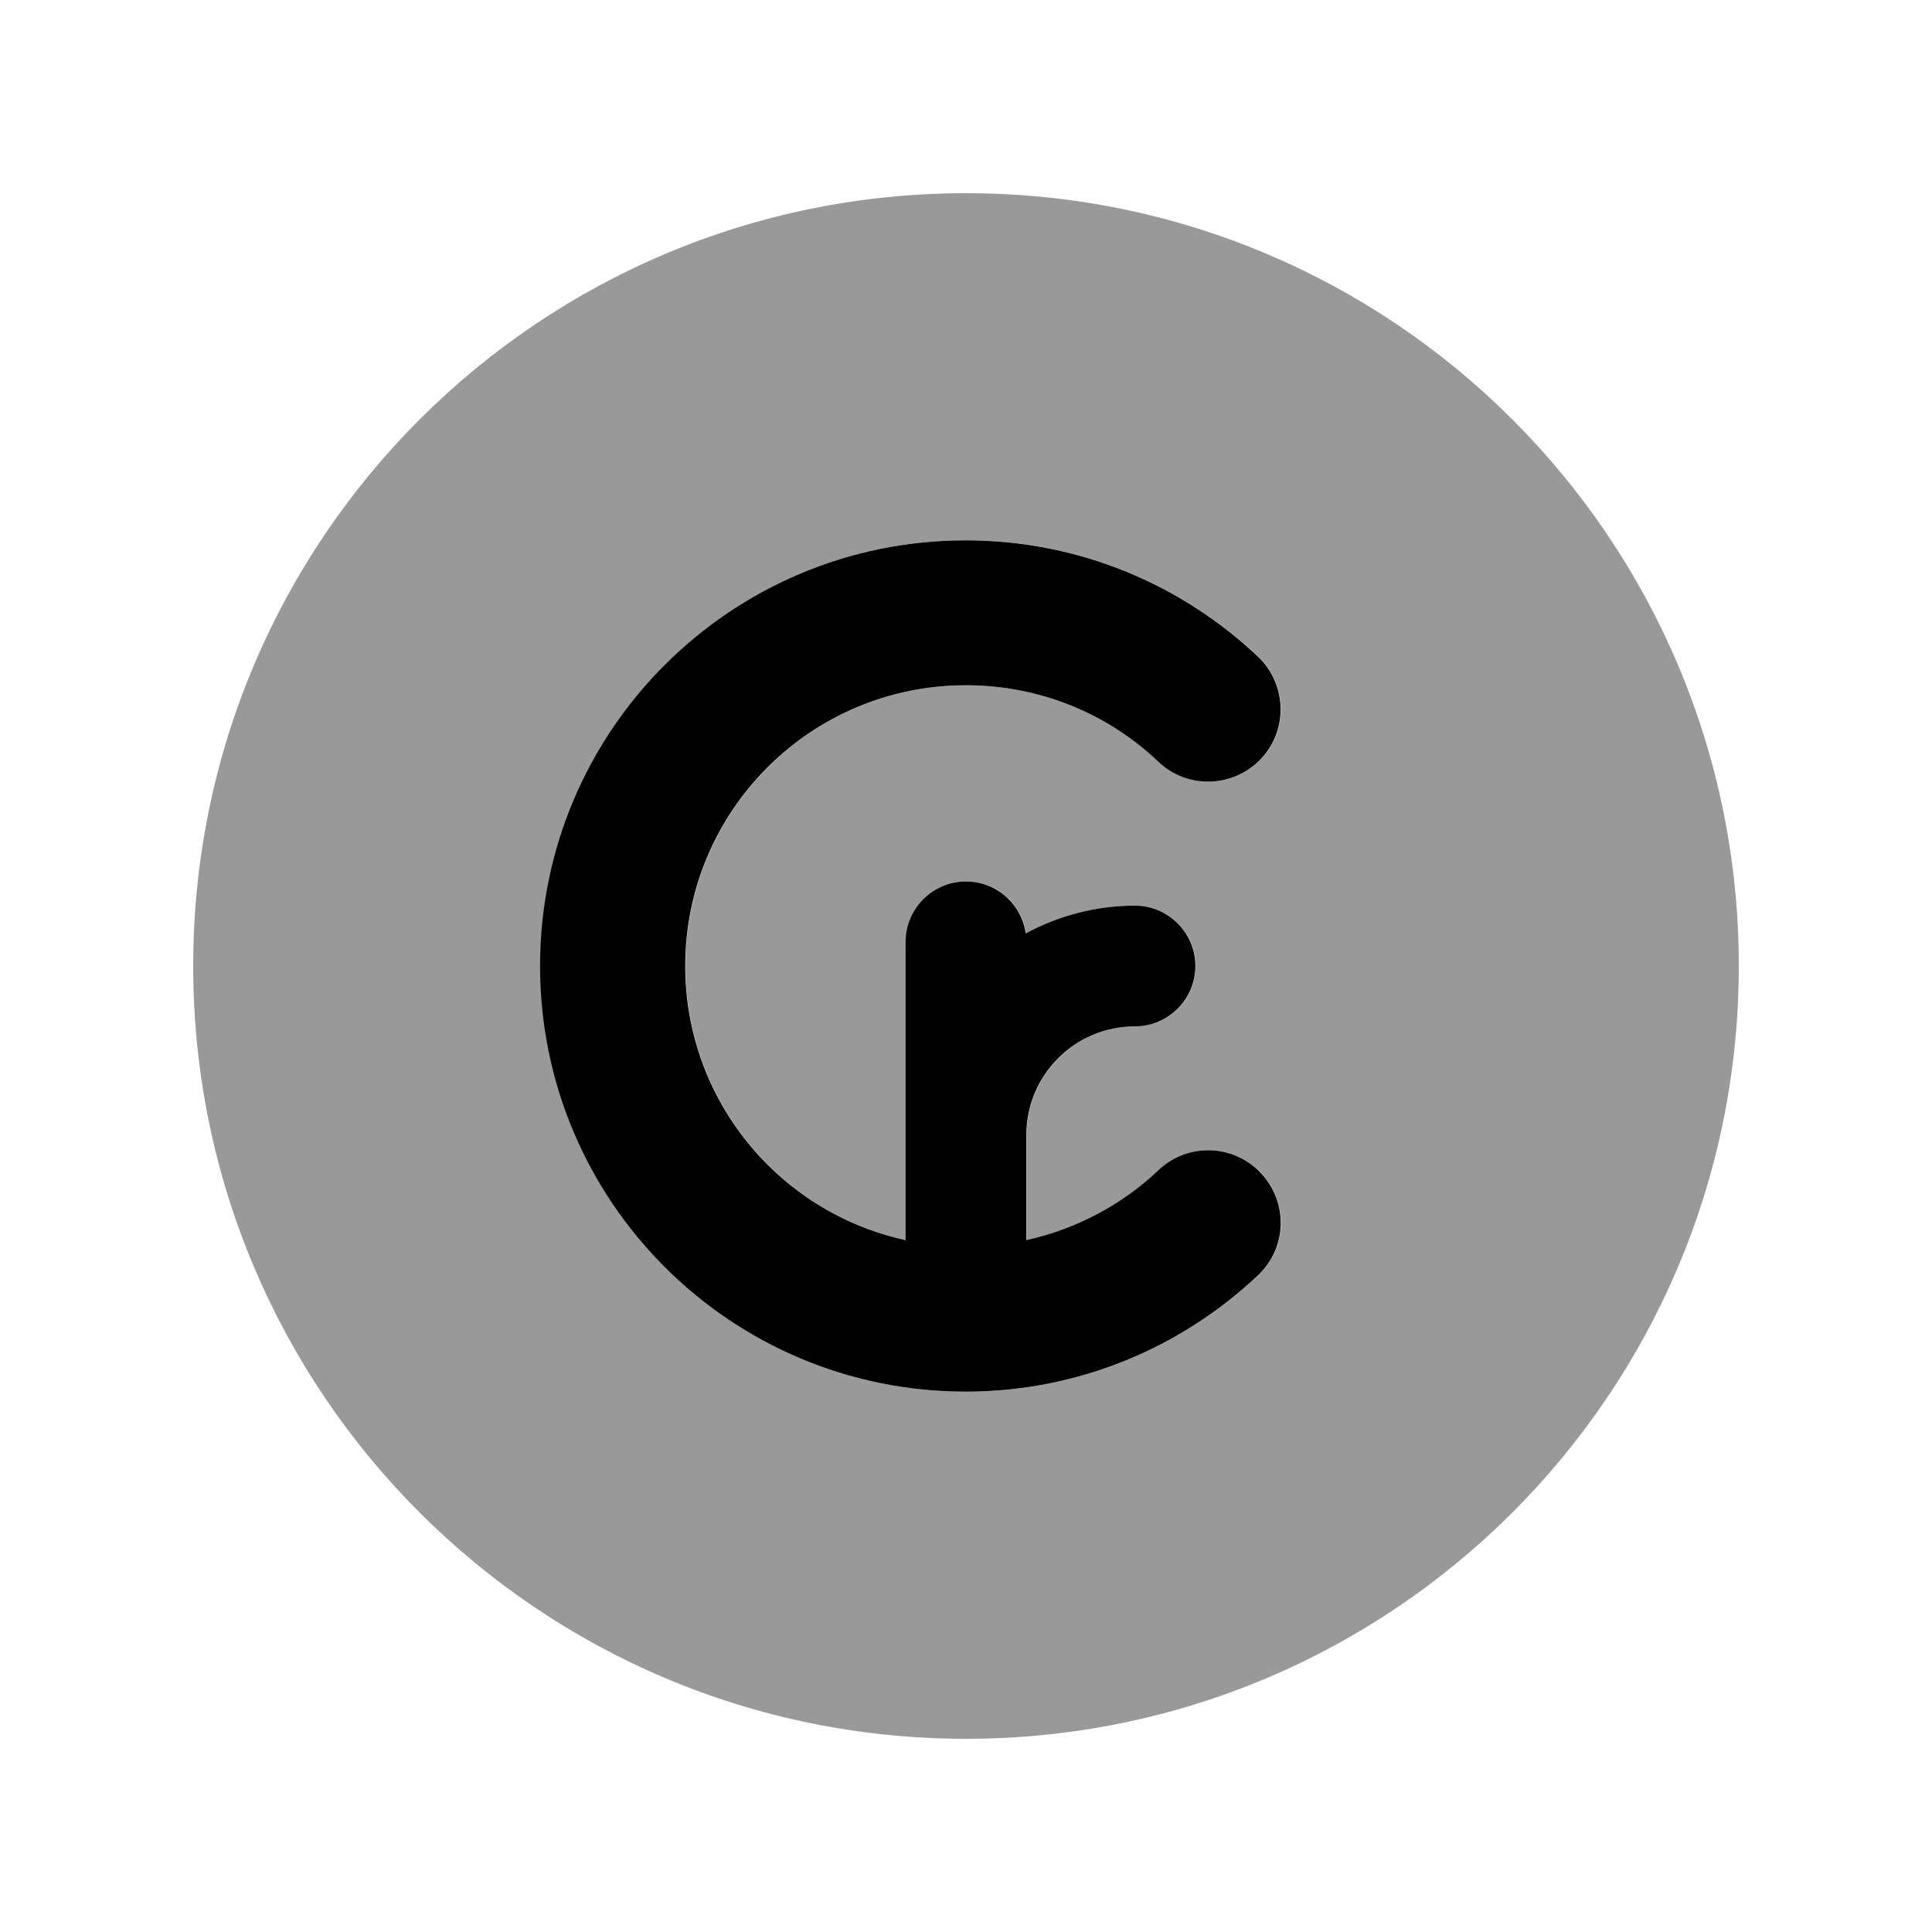
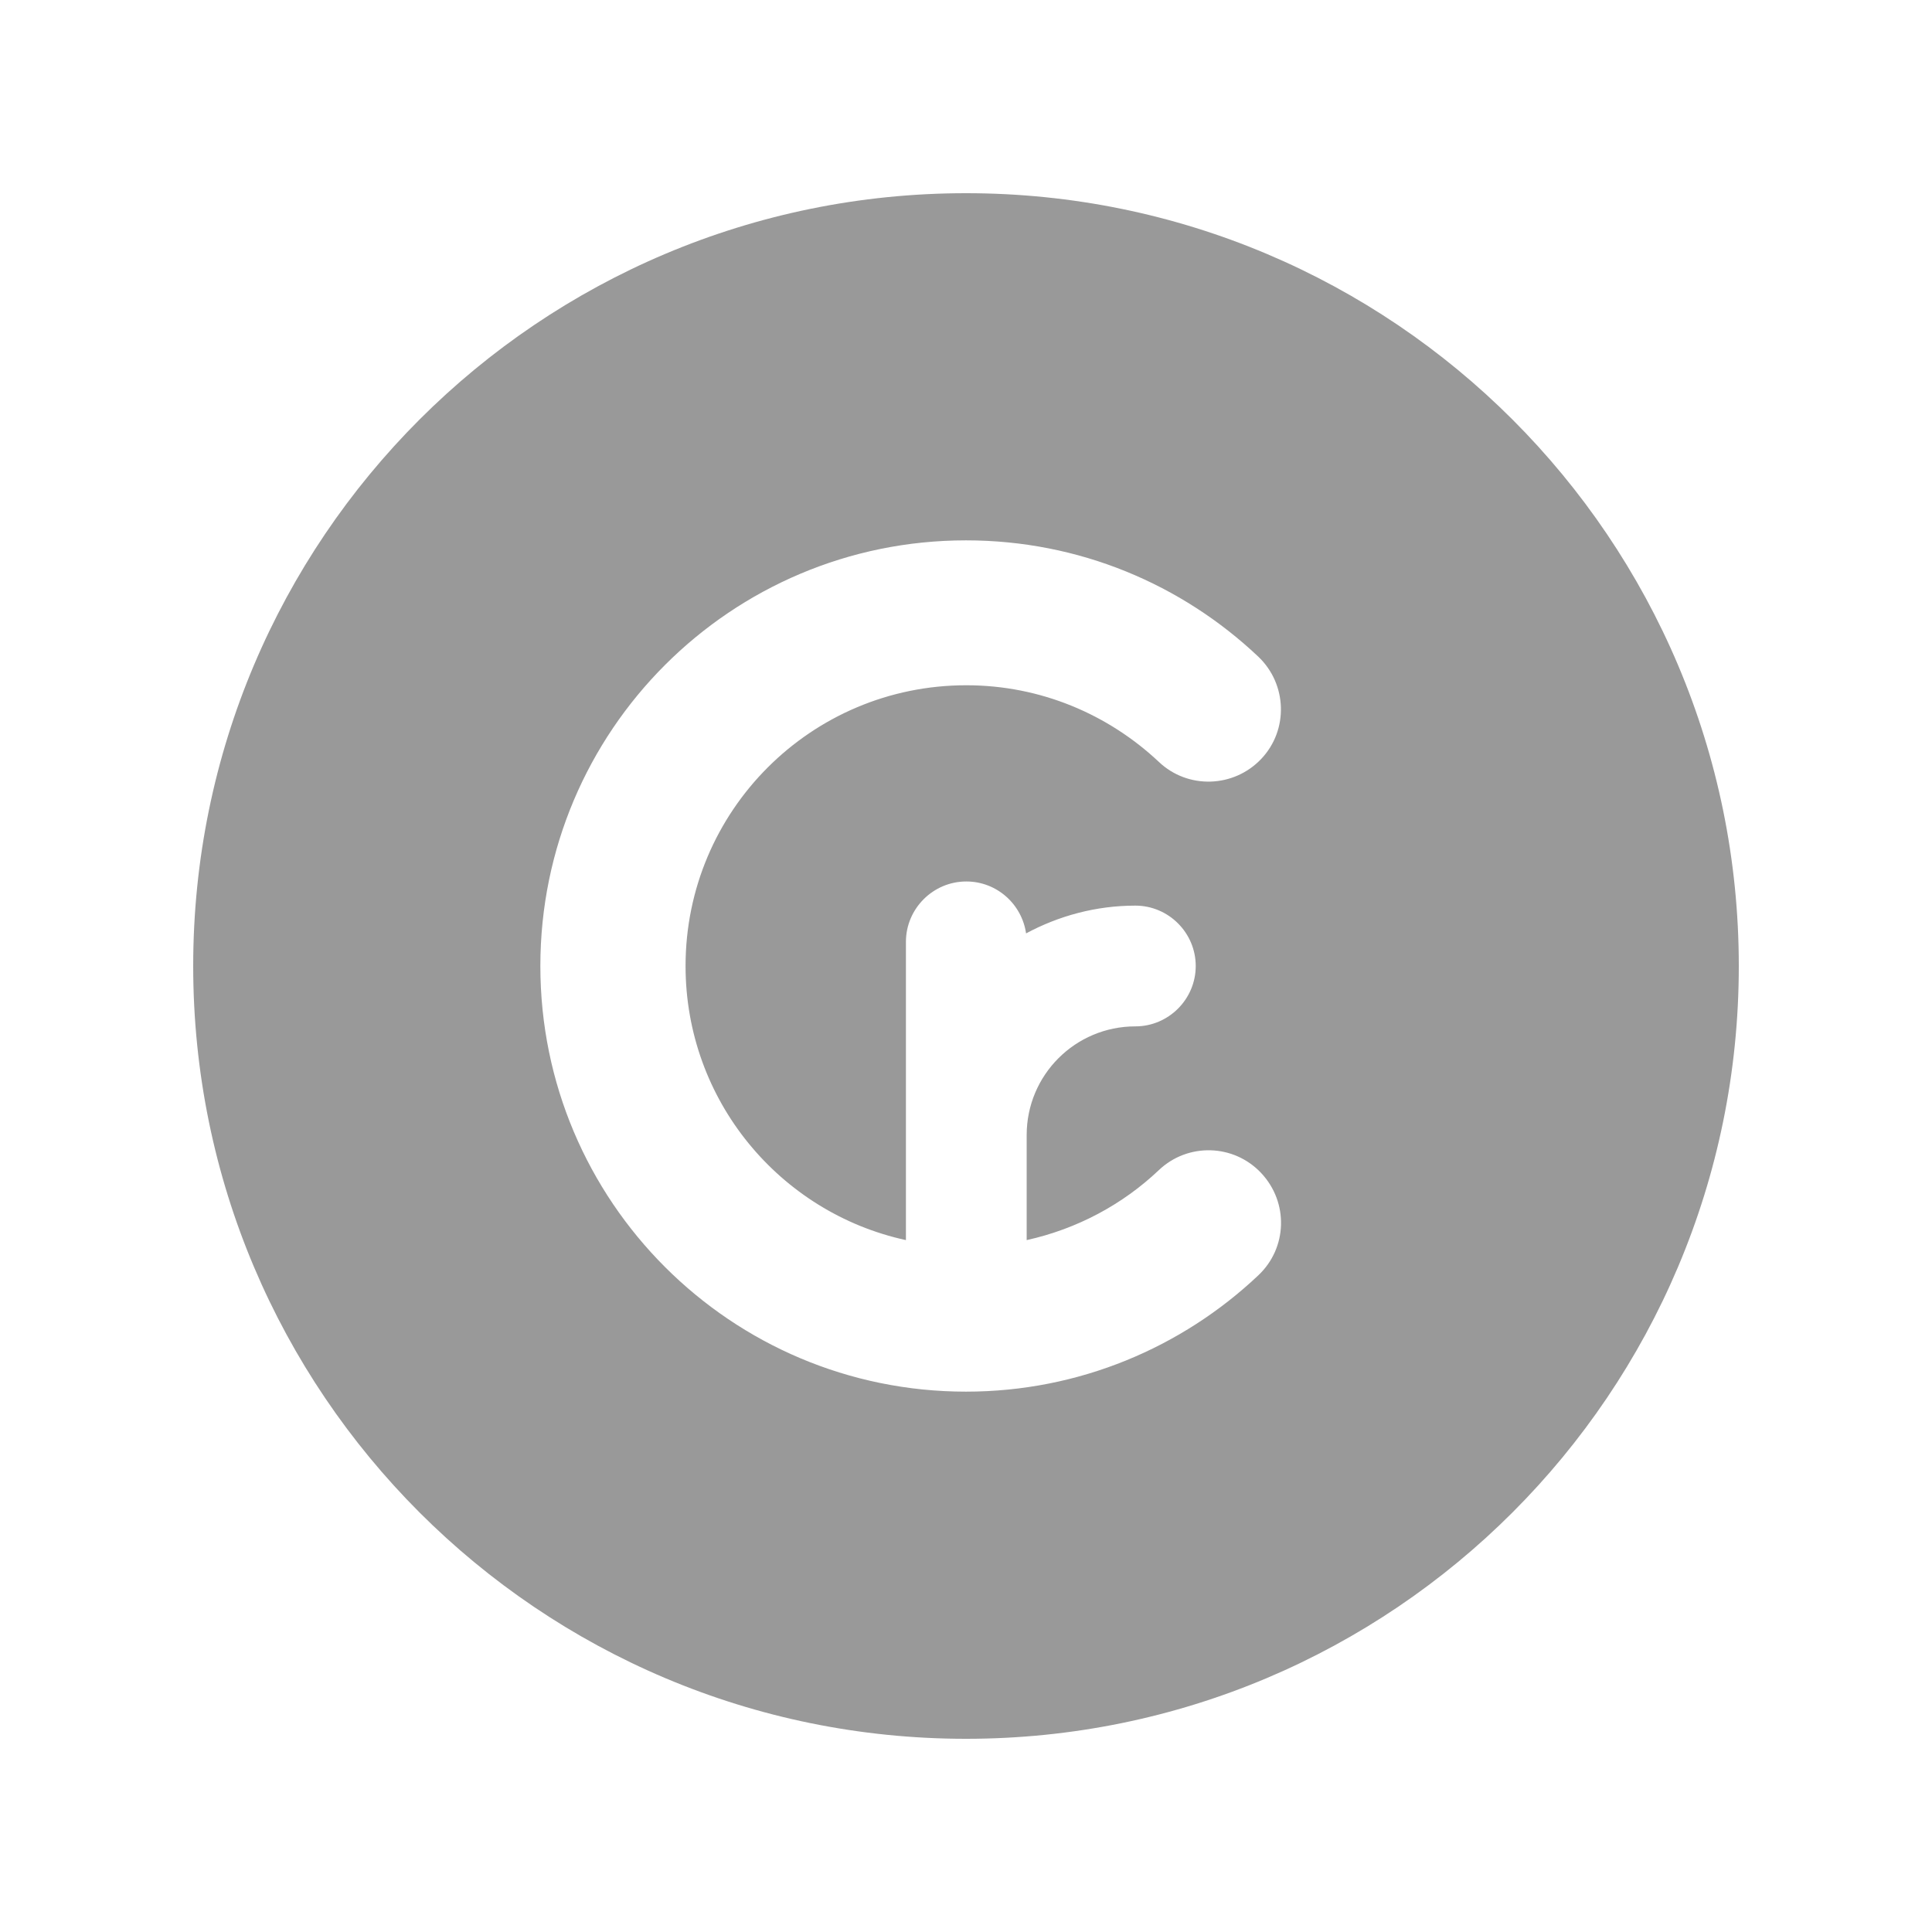
<svg xmlns="http://www.w3.org/2000/svg" viewBox="0 0 640 640">
  <path opacity=".4" fill="currentColor" d="M64 320C64 461.4 178.6 576 320 576C461.4 576 576 461.4 576 320C576 178.6 461.4 64 320 64C178.6 64 64 178.6 64 320zM179 320C179 242.1 242.1 179 320 179C357.5 179 391.5 193.6 416.8 217.5C426.4 226.6 426.9 241.8 417.8 251.4C408.7 261 393.5 261.5 383.9 252.4C367.2 236.7 344.8 227 320.1 227C268.7 227 227.1 268.6 227.1 320C227.1 364.5 258.3 401.7 300.1 410.8L300.1 312C300.1 301 309.1 292 320.1 292C330.2 292 338.5 299.5 339.9 309.2C350.7 303.4 363 300 376.1 300C387.1 300 396.1 309 396.1 320C396.1 331 387.1 340 376.1 340C356.2 340 340.1 356.1 340.1 376L340.1 410.8C356.8 407.1 371.9 399 383.9 387.6C393.5 378.5 408.7 378.9 417.8 388.6C426.9 398.3 426.5 413.4 416.8 422.5C391.6 446.3 357.5 461 320 461C242.1 461 179 397.9 179 320z" />
-   <path fill="currentColor" d="M320 227C268.6 227 227 268.6 227 320C227 364.5 258.2 401.7 300 410.8L300 312C300 301 309 292 320 292C330.1 292 338.4 299.5 339.8 309.2C350.6 303.4 362.9 300 376 300C387 300 396 309 396 320C396 331 387 340 376 340C356.1 340 340 356.1 340 376L340 410.8C356.7 407.1 371.8 399 383.8 387.6C393.4 378.5 408.6 378.9 417.7 388.6C426.8 398.3 426.4 413.4 416.7 422.5C391.5 446.3 357.4 461 319.9 461C242 461 178.9 397.9 178.9 320C178.9 242.1 242 179 319.9 179C357.4 179 391.4 193.6 416.7 217.5C426.3 226.6 426.8 241.8 417.7 251.4C408.6 261 393.4 261.5 383.8 252.4C367.2 236.6 344.7 227 320 227z" />
</svg>